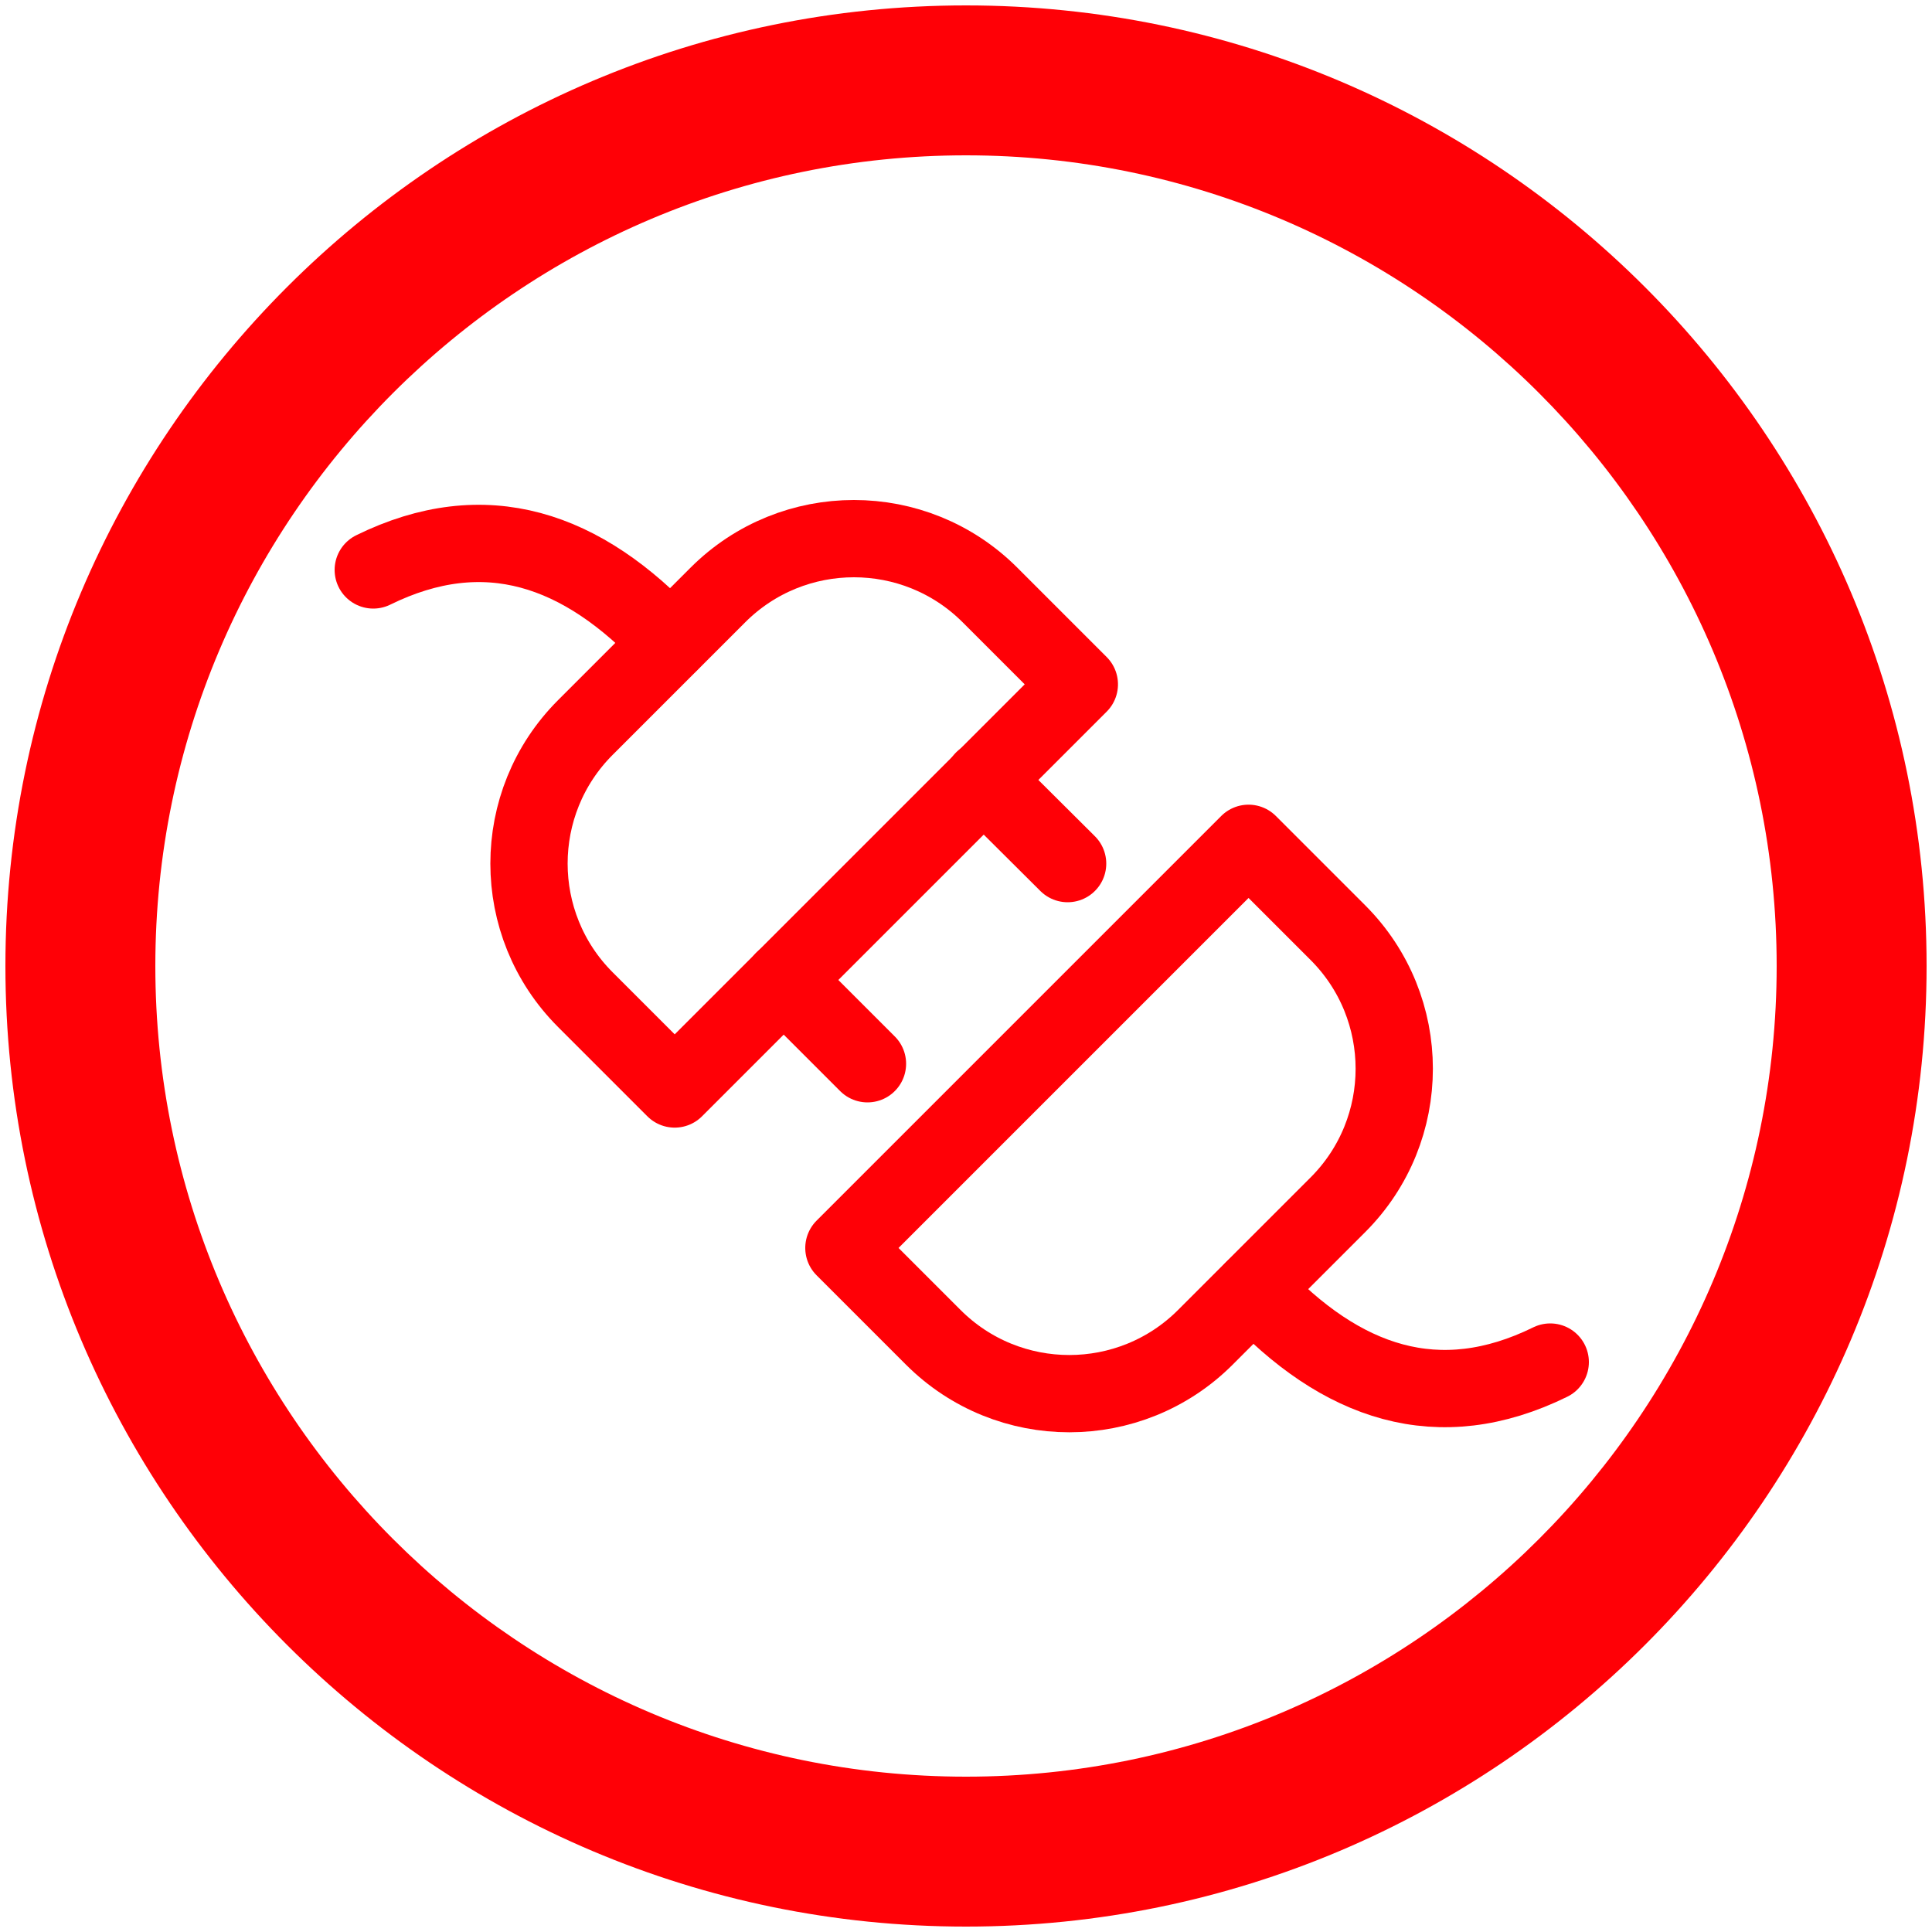
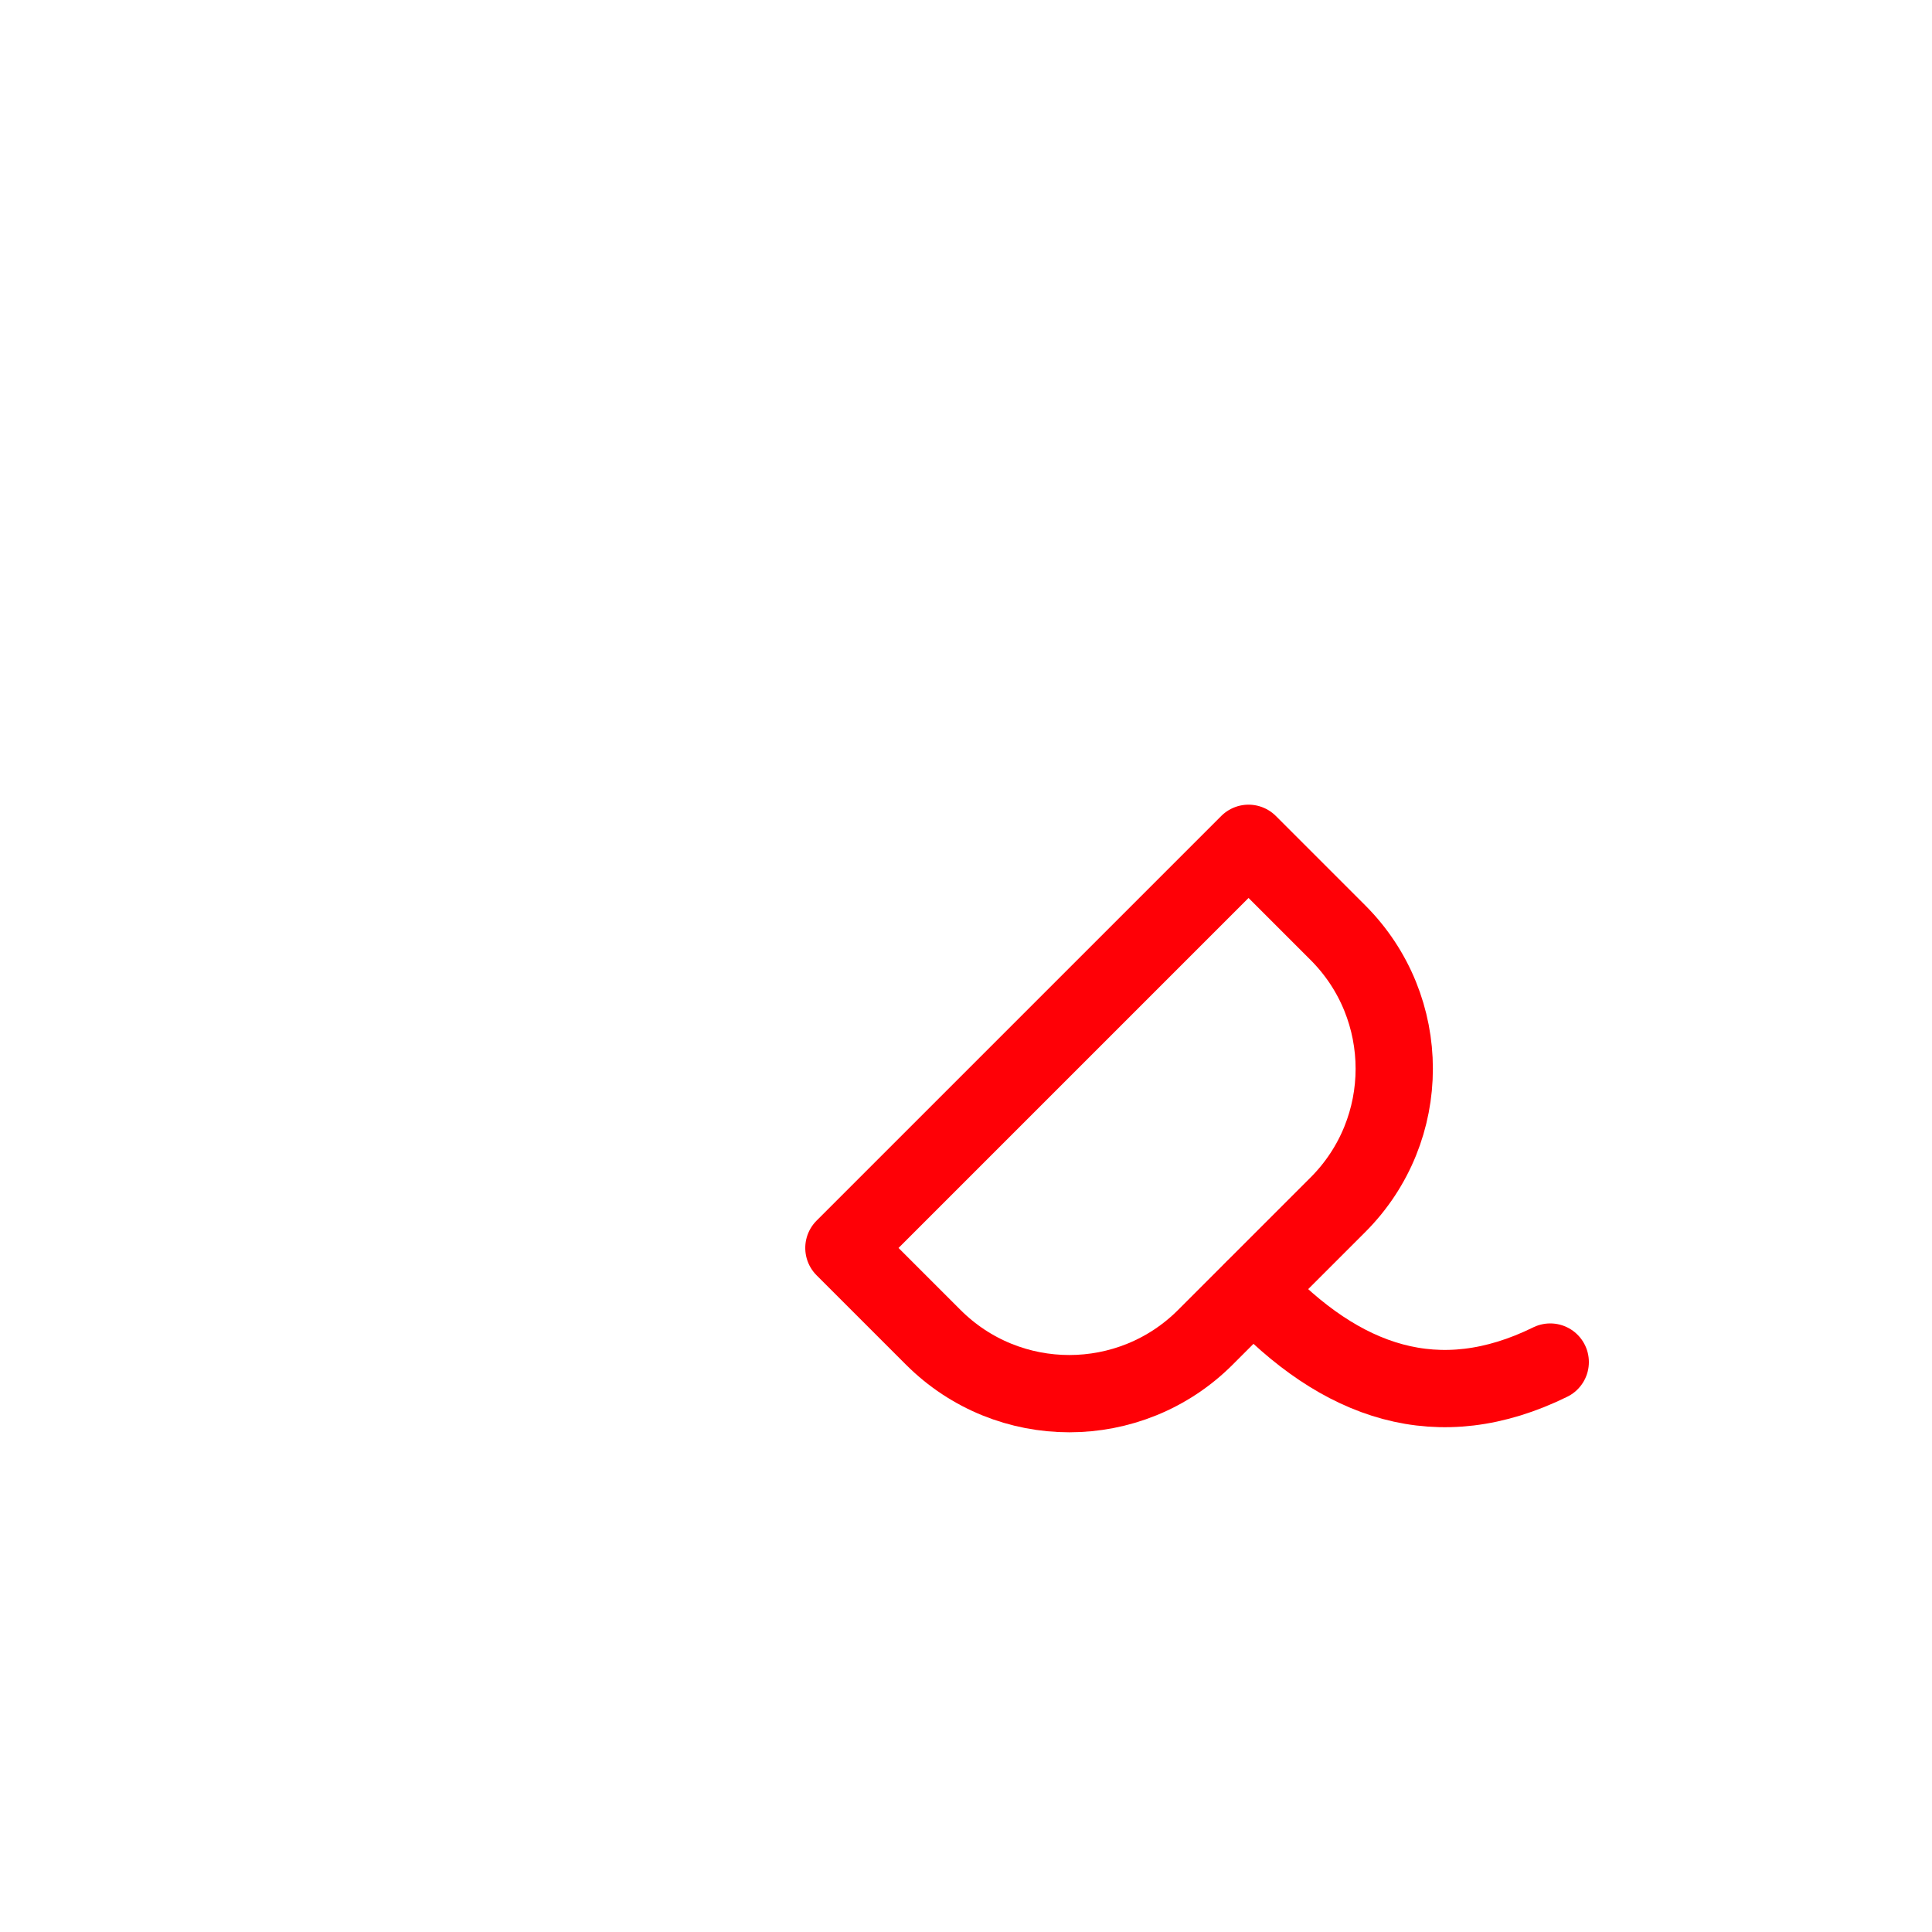
<svg xmlns="http://www.w3.org/2000/svg" id="Livello_1" data-name="Livello 1" viewBox="0 0 50 50">
  <defs>
    <style>
      .cls-1 {
        fill: none;
        stroke: #ff0006;
        stroke-linecap: round;
        stroke-linejoin: round;
        stroke-width: 2px;
      }

      .cls-2 {
        fill: #ff0006;
        stroke-width: 0px;
      }
    </style>
  </defs>
-   <path class="cls-2" d="M25,49.86C11.29,49.86.14,38.71.14,25S11.29.14,25,.14s24.86,11.15,24.86,24.86-11.15,24.86-24.86,24.86ZM25,4.02C13.43,4.02,4.02,13.43,4.02,25s9.41,20.98,20.98,20.98,20.98-9.41,20.98-20.98S36.57,4.02,25,4.02Z" />
-   <path class="cls-1" d="M20.64,12.62h3.27v14.81h-3.27c-2.75,0-4.98-2.23-4.98-4.98v-4.85c0-2.75,2.23-4.98,4.98-4.98Z" transform="translate(19.95 -8.12) rotate(45)" />
-   <line class="cls-1" x1="25.45" y1="20.18" x2="27.63" y2="22.35" />
-   <line class="cls-1" x1="20.28" y1="25.36" x2="22.45" y2="27.53" />
-   <path class="cls-1" d="M17.34,16.63c-2.27-2.44-4.79-3.3-7.68-1.88" />
  <path class="cls-1" d="M30.85,22.58h3.27v14.81h-3.27c-2.75,0-4.98-2.23-4.98-4.98v-4.85c0-2.75,2.23-4.98,4.98-4.98Z" transform="translate(30 72.39) rotate(-135)" />
  <path class="cls-1" d="M32.44,33.37c2.27,2.44,4.79,3.3,7.68,1.88" />
</svg>